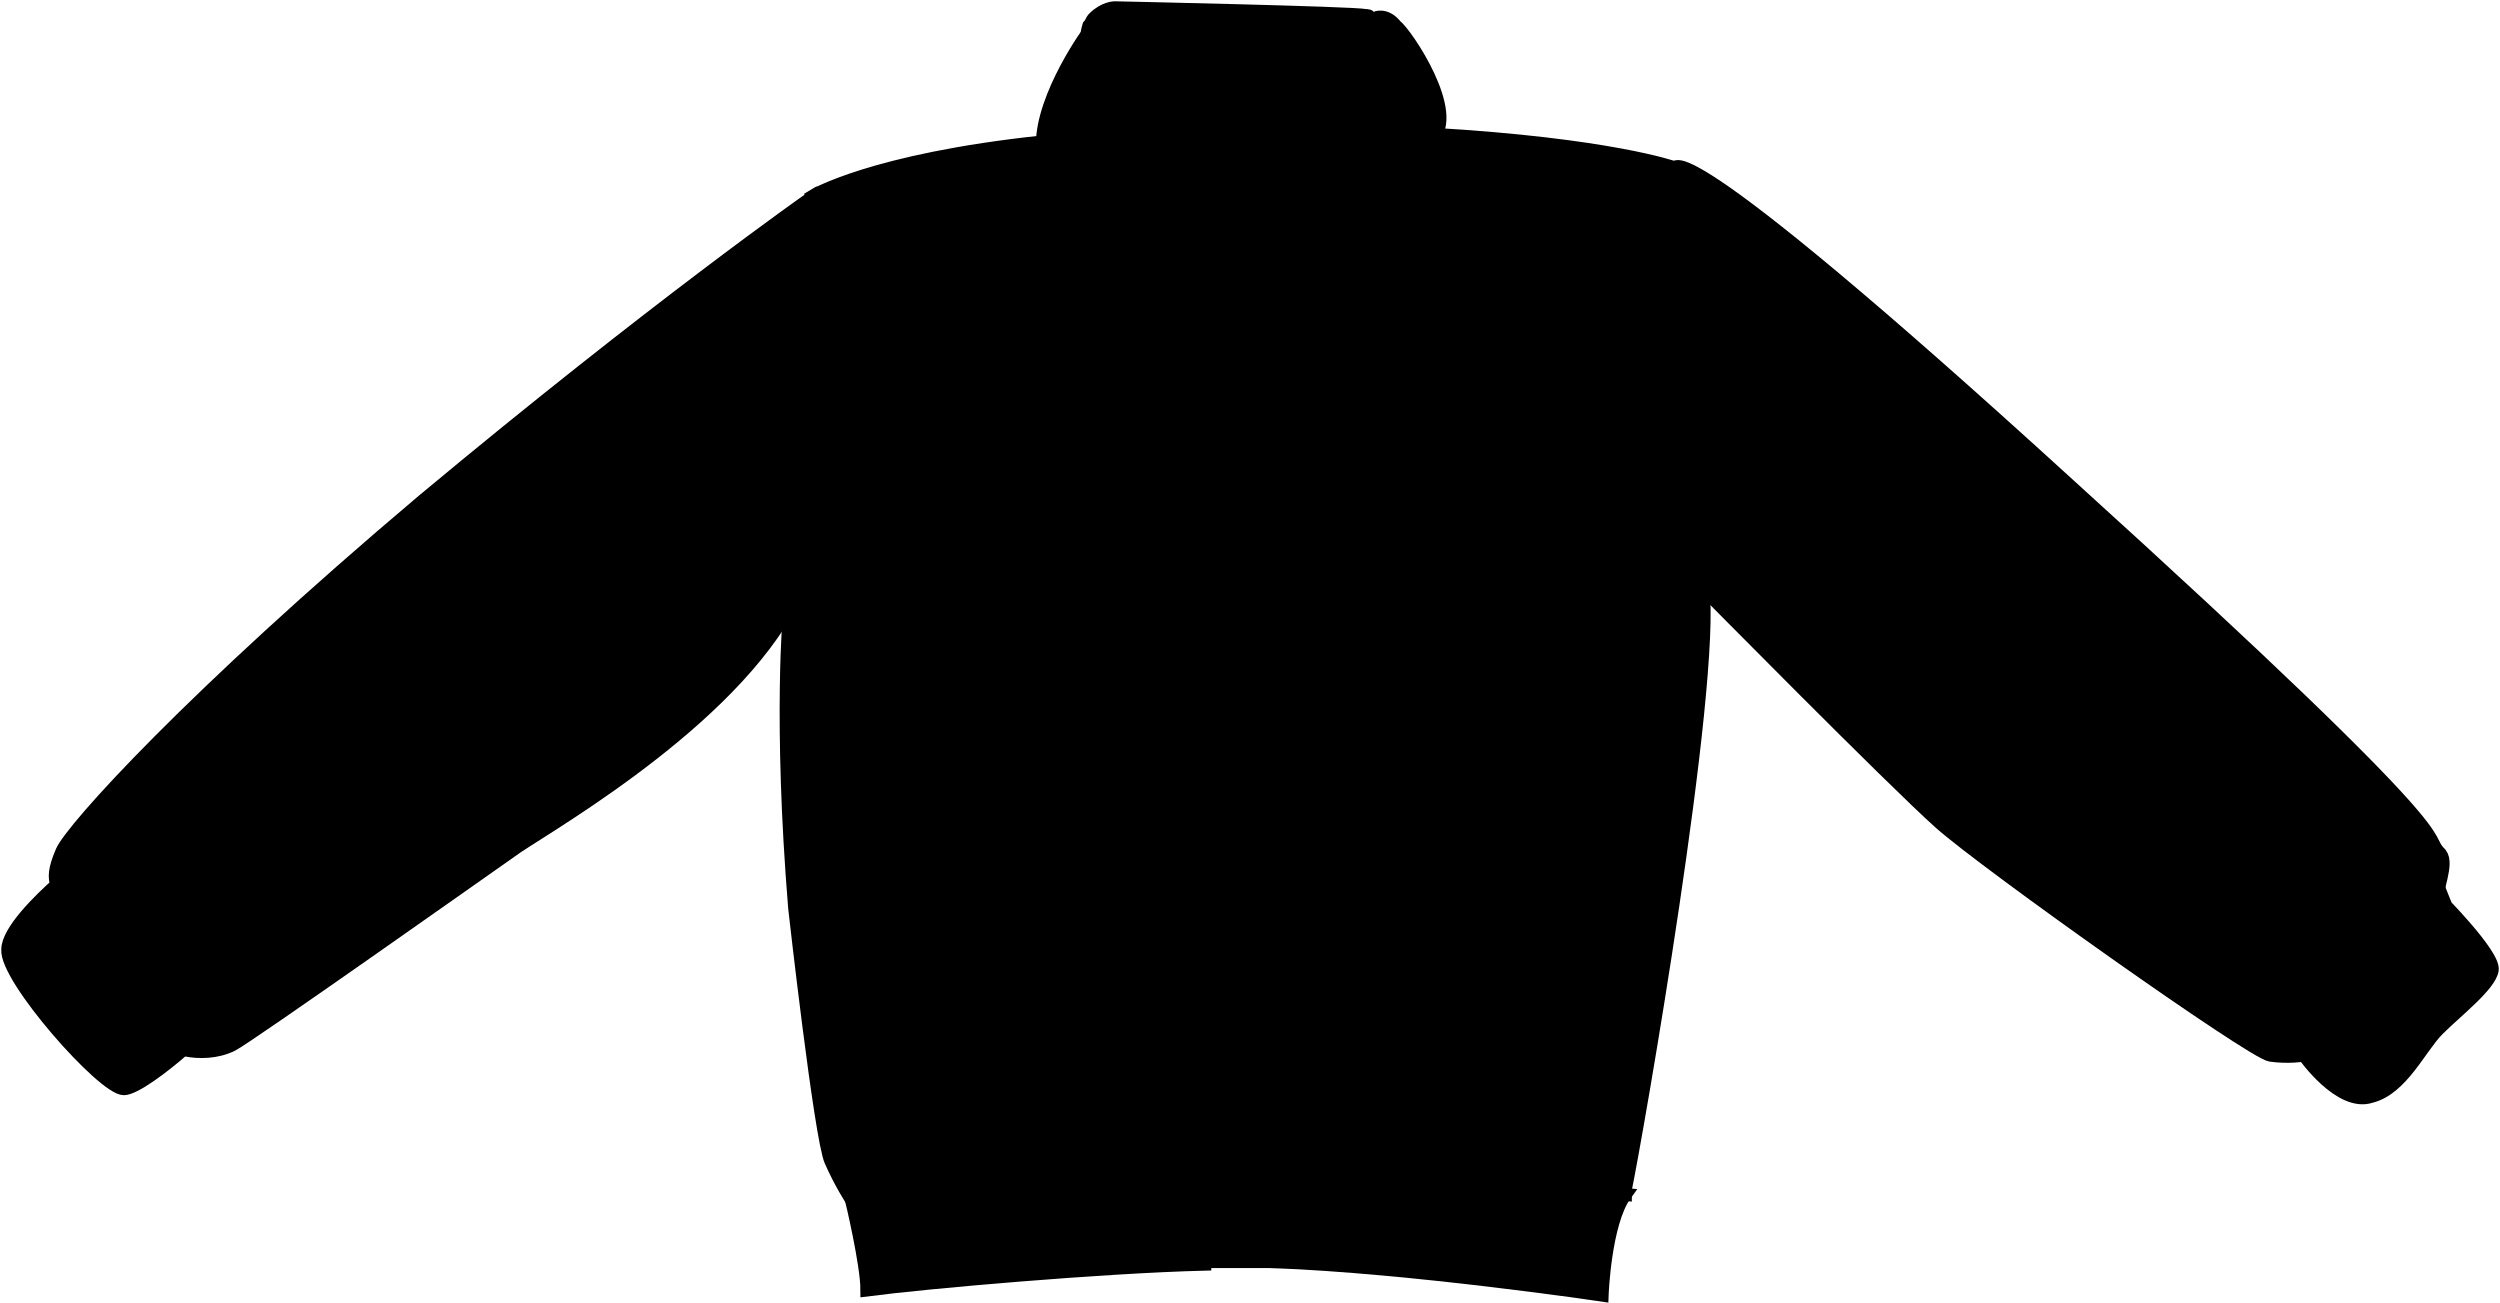
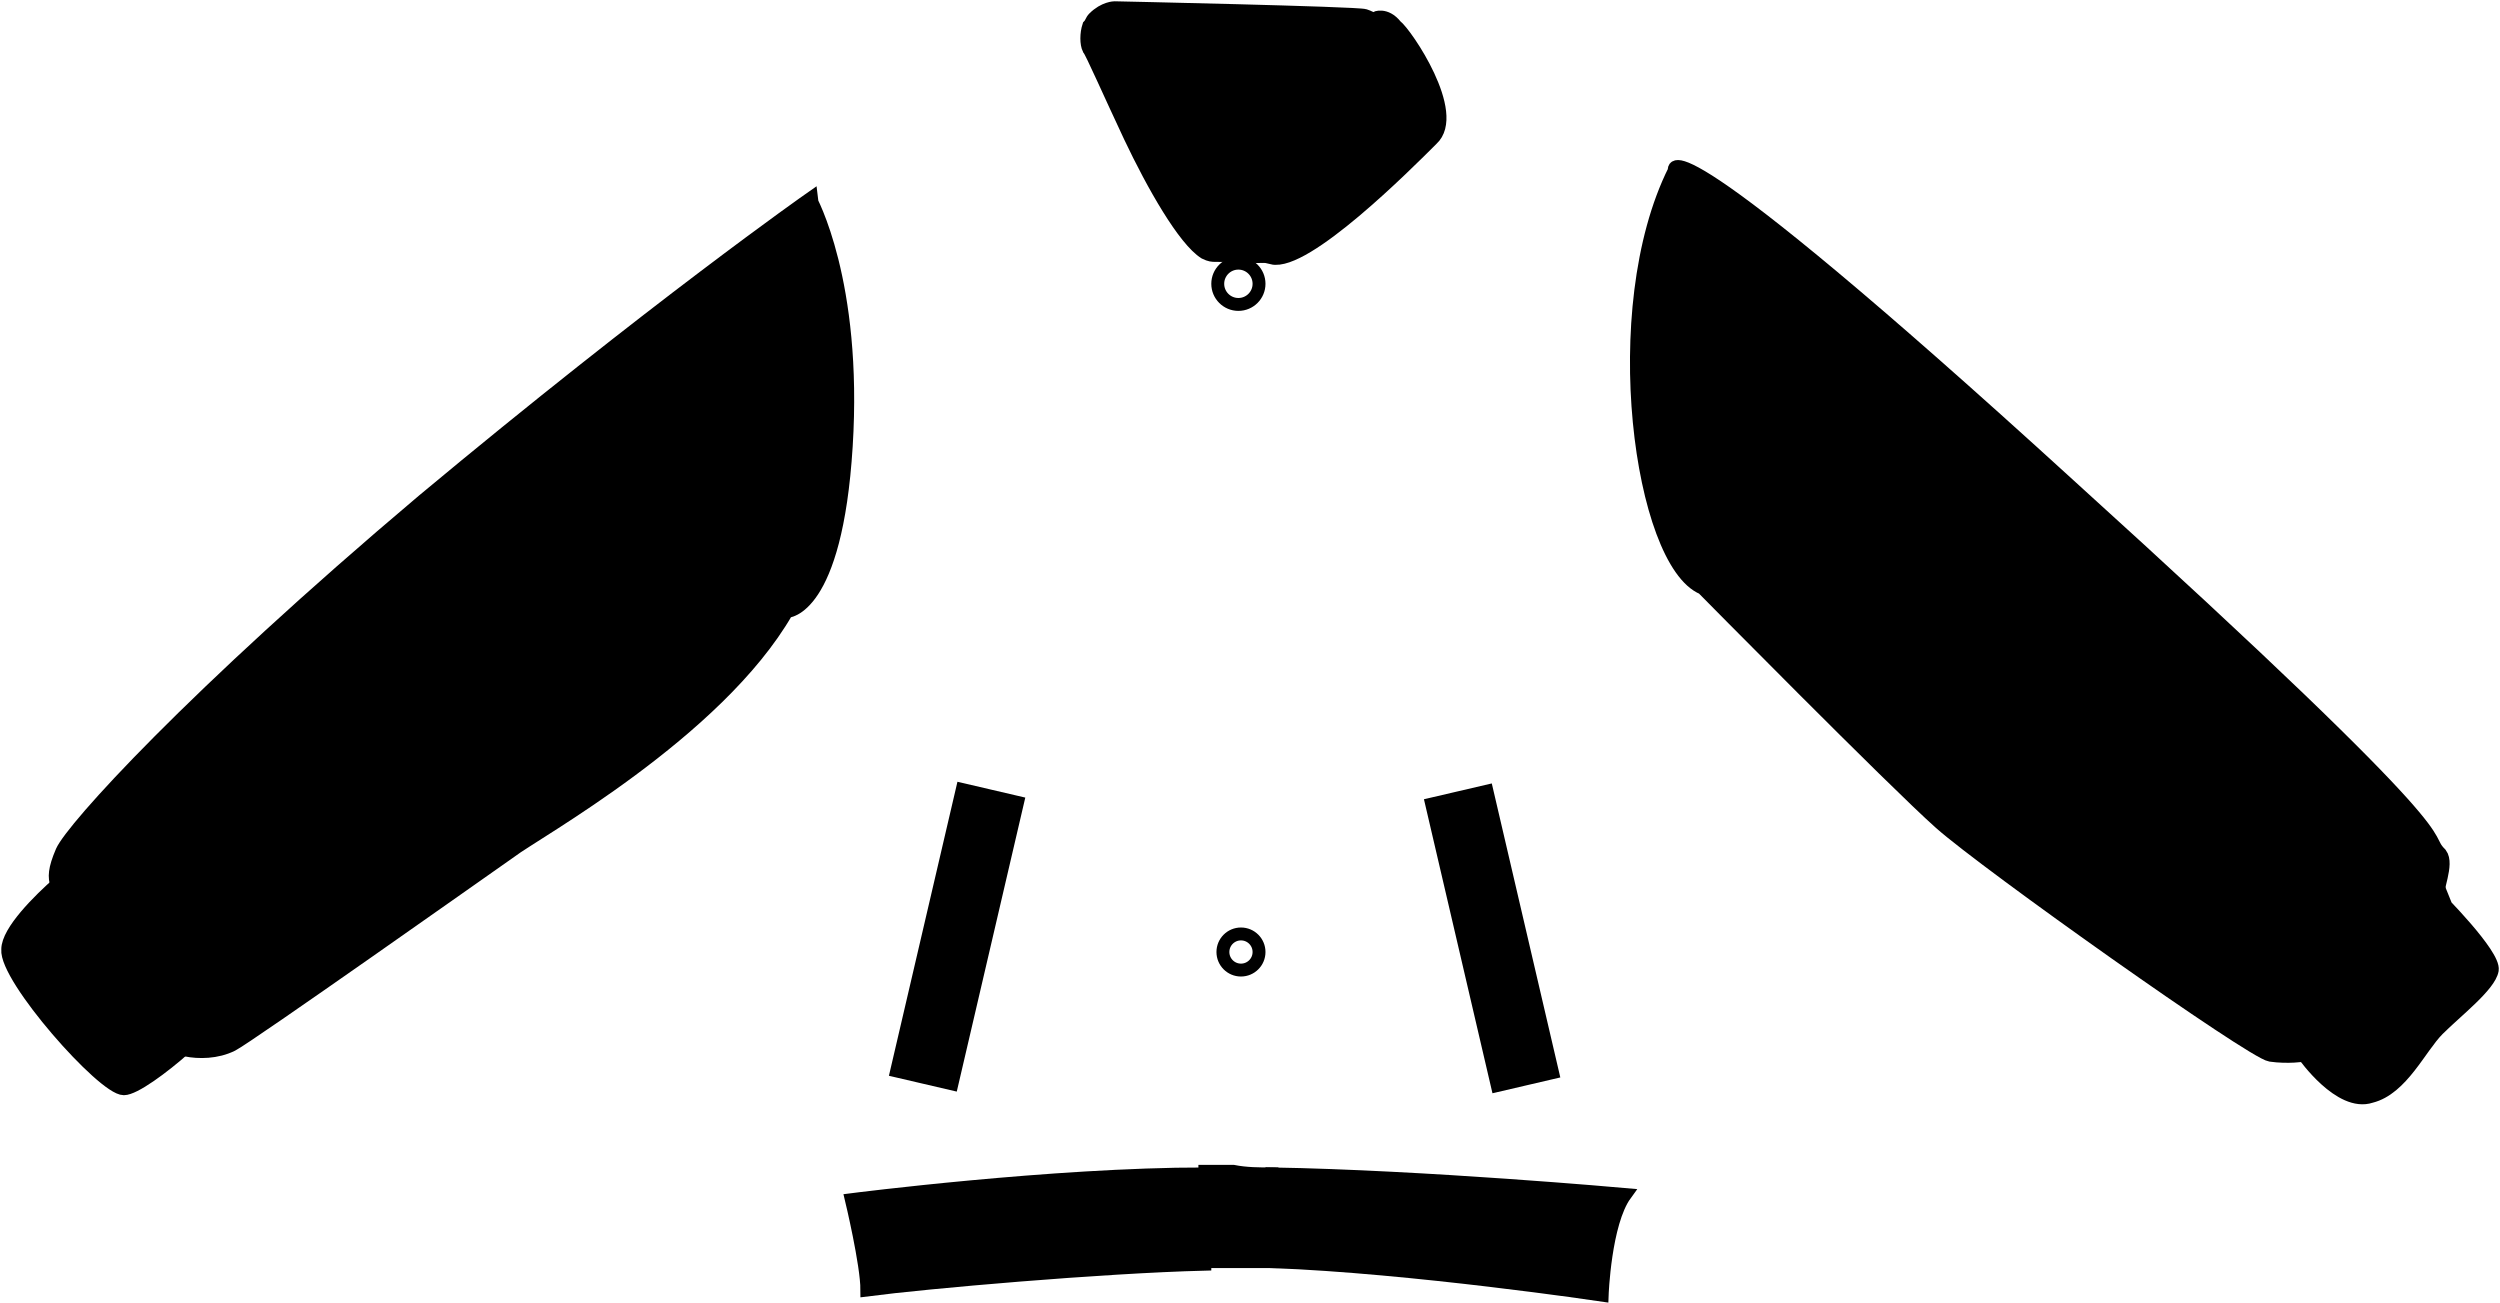
<svg xmlns="http://www.w3.org/2000/svg" version="1.1" x="0px" y="0px" viewBox="0 0 96.9 50.5" enable-background="new 0 0 96.9 50.5" xml:space="preserve">
  <g id="Ñëîé_1" display="none" opacity="0.55">
    <rect x="65" y="-336.8" display="inline" fill-rule="evenodd" clip-rule="evenodd" fill="none" stroke="#000000" stroke-width="0.567" stroke-miterlimit="22.926" width="1030.5" height="959.4" />
    <path display="inline" fill-rule="evenodd" clip-rule="evenodd" fill="none" stroke="#000000" stroke-width="2.126" stroke-miterlimit="22.926" d="   M204.9-29.1C204.9-29.1,204.9-29.2,204.9-29.1L204.9-29.1z M250.9-5.6L276,16.5c1.7,1.6,3,2.5,4.8,4.3l11.6,11c2.2,2.6,4,4,6.4,7.3   c2.6,3.7,1.5,2.4,1.8,4.6c0.1,0.7,0.3,1,0.4,1.8c-2.8,1.4-3.7,2.7-5.6,4.6l-4.9,5.9c-1.2,1.6-1.4,2.9-2.7,4.4   c-5.3,0.1-7-2.8-11.8-5.9l-17.4-12.2c-13.7-11.9-13.9-13-28.3-26.5c-0.3,0.2,0.1,6.3-0.3,6.6c0,3-2.7,23.3-3.2,26.9   c-0.7,4.3-1.2,8.9-2,13.3l-1.7,9.9c-0.4,1-0.8,1.8-1.2,2.8l-0.6,1.8c0,0-0.9,2.3-1.2,6.3c-5-0.2-8.4-0.9-12.8-1.4   c-8.5-0.8-19.1-1.3-27.4-1.3L165.5,81c-5.1,0.5-8,0.2-13.6,1.5c-2.3,0.5-2,0.3-2.2-2.2l-1.3-5.8c-0.8-2.4-1.8-3-2.2-5.6   c-0.4-2.3-0.8-4.7-1.1-7c-0.5-4.7-1.4-9.4-1.7-14.2c-0.2-2.6-0.4-4.8-0.6-7.3c-0.8-7-0.6-15.9-0.4-22.8c-0.4,0.2-4.9,7.4-9.9,11.3   c-3,2.3-2.2,2.5-5,3.8l-16.1,10.9c-1.3,0.8-2.6,1.5-3.7,2.3c-2.8,1.9-7.7,5.6-10.7,7.2c-3.6,1.9-4,2.3-7,4.9   c-1.1,0.9-3.1,1.4-5.2,1.4c-1.2-3.3-3.4-6.3-5.5-8.5c-1.2-1.3-2.1-2.4-3.4-3.7c-1.2-1.1-2.7-2.3-3.7-3.5c0.5-5.1,0.6-3.2,2.5-6   c1.6-2.4,5.2-5.4,7.2-7.5c2.8-2.9,10.1-8.6,12.8-11.1c0.6-0.6,1.5-1.4,2.2-2c0.5-0.4,0.5-0.5,1-1l12.9-11c1.5-1.3,3.2-2.5,4.7-3.8   c2.9-2.5,23.6-20,25.8-21.3l2.8-1.9c1.6-0.6,4.1-1.3,5.8-1.8c2-0.6,3.8-1.3,5.9-1.8c2.3-0.6,4.6-0.9,6.9-0.6c2.7,0.4,2.8-1.1,3.8-2   c1.3,2.6,4.8,7.1,7.5,8.3c-1.7-4-3.7-6.7-5-10.4c-0.4-1.1-0.5-1.5,0.3-2.7l0.8-0.9l5,10.3c0.8,1.6,1.7,3.3,2.5,4.9   c0.9,1.6,1,2.7,4.3,3.3c-1.5-3.2-3.5-6.4-5.2-9.7l-5.1-10.1c-0.4-1.1,0-3.9,3-3.7l17.3,0.7c3,0.1,4.3,0,7.2,0   c2.5,3.2,0.3,3.3-3,10.8l-5.3,11.1c4.8-1.7,5.7-7.1,8.8-13.1c0.5-1,2-4,2.5-4.7c2,2.7,1.8,2,0.2,5c-1,1.9-1.9,3.4-2.7,5.5   c1.1-0.9,1.8-2.1,2.8-3.1l2.4-2.7c0.2-0.2,0.2-0.2,0.2-0.2c0,0,0.1,0,0.3-0.1c1.1,1.1,0.6,1.9,2.3,3c2.6-0.9,1.5-0.8,4.6-0.4   c1.8,0.2,3.5,0.3,5.3,0.5c2.7,0.3,7.4,1,9.7,1.9c2.1,0.2,6.1,3.9,8,5.3c0.5,0.4,0.8,0.5,1.3,0.9l6,5.2   C245.1-10.3,247.7-8.6,250.9-5.6L250.9-5.6z M300.9,45.4c0.8,0.9,5.8,5.7,4.9,7c-0.1,0.1-1.8,1.4-2.1,1.6l-3.5,3.8   c-1.1,1.4-2.3,2.5-3.2,4.1c-2.6,5.6-6.8-0.5-9.1-1.6C292.3,54.4,295.4,50.2,300.9,45.4L300.9,45.4z M84.8,59.4   c0.3,0.3-4.3,2.8-4,3.1c-3.9,2.5-3.9-4-9.3-8.3l-4-3.7c-0.3-0.7-0.1-0.9,0.2-1.4c0.4-0.6,3.9-5,4.5-5.3   C77.3,48.1,82.8,54.4,84.8,59.4z" />
  </g>
  <g id="Layer_2">
    <g>
-       <path fill="#000000" stroke="#000000" stroke-width="0.5" stroke-miterlimit="10" d="M63,46.1c0,0.1,0,0.1,0,0.2c0,0,0,0,0,0    c0,0-7.8-0.7-13.7-0.8c-0.5,0-1,0-1.5,0c-0.4,0-0.7,0-1.1,0c-5.9,0.1-13.7,1-13.7,1s-0.4-0.6-0.8-1.5c-0.4-0.9-1.4-9.8-1.4-9.8    c-0.6-7.3-0.2-11.5-0.2-11.5s1.9,0,2.3-6.4c0.4-6.4-1.4-9.7-1.4-9.7s2.3-1.4,8.9-2.1c1.7,2,3.9,4.2,6.3,4.2    c0.1,0.1,0.3,0.1,0.4,0.1c1.2,0,1.7,0.2,2.2,0c1.3,0.4,5.2-3.6,6.2-4.6c6.9,0.4,9.4,1.3,9.4,1.3c-2.7,5.4-1.2,15.2,1.1,16.2    C66.5,26.5,63.4,44.2,63,46.1z" />
      <path fill="#000000" stroke="#000000" stroke-width="0.5" stroke-miterlimit="10" d="M33,46.5c0,0,7.8-1,13.7-1v3.5    c-4,0.1-10.8,0.7-13.1,1C33.6,49,33,46.5,33,46.5z" />
      <path fill="#000000" stroke="#000000" stroke-width="0.5" stroke-miterlimit="10" d="M63,46.3c-0.8,1.1-0.9,3.9-0.9,3.9    s-7.4-1.1-12.8-1.3v-3.4C55.2,45.6,63,46.3,63,46.3z" />
      <path fill="#000000" stroke="#000000" stroke-width="0.5" stroke-miterlimit="10" d="M94.5,34.8c0,0-1.9,1.5-2.8,2.5    c-0.9,1.1-2.4,3.6-2.4,3.6s-0.6,0.1-1.3,0c-0.7-0.1-11-7.4-12.8-9c-1.8-1.6-9.2-9.1-9.2-9.1c-2.4-1-3.8-10.8-1.1-16.2    c0,0-0.7-2.4,15.3,12.2c16.1,14.6,13.5,13.4,14.4,14.3C94.9,33.5,94.4,34.5,94.5,34.8z" />
      <path fill="#000000" stroke="#000000" stroke-width="0.5" stroke-miterlimit="10" d="M96.6,37.6c-0.1,0.6-1.4,1.6-2.1,2.3    c-0.7,0.7-1.4,2.3-2.6,2.6c-1.2,0.4-2.6-1.6-2.6-1.6s1.5-2.5,2.4-3.6c0.9-1.1,2.8-2.5,2.8-2.5S96.7,37,96.6,37.6z" />
      <path fill="#000000" stroke="#000000" stroke-width="0.5" stroke-miterlimit="10" d="M32.8,17.3c-0.4,6.4-2.3,6.4-2.3,6.4    c-2.7,4.7-9.8,8.6-10.7,9.3c-1,0.7-10.2,7.2-10.8,7.5c-0.6,0.3-1.3,0.3-1.8,0.2c0,0,0,0,0,0c-0.5-0.3-1.7-3-2.4-3.8    c-0.7-0.8-2.1-2.1-2.4-2.4c-0.1-0.1-0.1-0.1-0.2-0.2c-0.1-0.3-0.1-0.6,0.2-1.3c0.4-0.9,5-6,14-13.6c9-7.5,15-11.7,15-11.7    S33.2,10.9,32.8,17.3z" />
      <path fill="#000000" stroke="#000000" stroke-width="0.5" stroke-miterlimit="10" d="M7.2,40.6c-0.9,0.8-2,1.6-2.4,1.6    c-0.8,0-4.6-4.3-4.5-5.4c0-0.7,1.2-1.9,2-2.6c0.1,0.1,0.1,0.2,0.2,0.2c0.3,0.3,1.7,1.6,2.4,2.4C5.5,37.6,6.7,40.3,7.2,40.6z" />
      <rect x="36" y="30.7" transform="matrix(0.974 0.227 -0.227 0.974 9.202 -7.472)" fill="#000000" stroke="#000000" stroke-width="0.5" stroke-miterlimit="10" width="2.2" height="11.2" />
      <rect x="56.7" y="30.7" transform="matrix(-0.974 0.227 -0.227 -0.974 122.372 58.606)" fill="#000000" stroke="#000000" stroke-width="0.5" stroke-miterlimit="10" width="2.2" height="11.2" />
      <path fill="#000000" stroke="#000000" stroke-width="0.5" stroke-miterlimit="10" d="M49.3,45.5v3.4c-0.4,0-0.8,0-1.2,0    c-0.4,0-0.9,0-1.4,0v-3.5c0.4,0,0.7,0,1.1,0C48.3,45.5,48.8,45.5,49.3,45.5z" />
-       <path fill="#000000" stroke="#000000" stroke-width="0.5" stroke-miterlimit="10" d="M49.3,9.9v35.5h-2.6V9.8    c0.1,0.1,0.3,0.1,0.4,0.1C48.3,9.9,48.8,10.1,49.3,9.9z" />
-       <path fill="#000000" stroke="#000000" stroke-width="0.5" stroke-miterlimit="10" d="M53.7,1.9c0,0.4-0.6,1.8-1.4,3.3    c-1,2.1-2.3,4.4-2.7,4.6c-0.1,0.1-0.2,0.1-0.3,0.1c-0.5,0.1-1,0-2.2,0c-0.1,0-0.2,0-0.4-0.1c-0.8-0.5-2-2.6-2.9-4.5    C43,3.6,42.3,2,42.2,1.9c-0.1-0.2-0.1-0.6,0-0.9c0,0,0,0,0,0c0.1-0.1,0.1-0.2,0.2-0.3c0.4-0.4,0.8-0.4,0.8-0.4s9.4,0.2,9.7,0.3    c0.1,0,0.2,0,0.2,0.1C53.5,0.8,53.7,1.2,53.7,1.9z" />
+       <path fill="#000000" stroke="#000000" stroke-width="0.5" stroke-miterlimit="10" d="M53.7,1.9c0,0.4-0.6,1.8-1.4,3.3    c-1,2.1-2.3,4.4-2.7,4.6c-0.1,0.1-0.2,0.1-0.3,0.1c-0.5,0.1-1,0-2.2,0c-0.1,0-0.2,0-0.4-0.1c-0.8-0.5-2-2.6-2.9-4.5    C43,3.6,42.3,2,42.2,1.9c-0.1-0.2-0.1-0.6,0-0.9c0,0,0,0,0,0c0.1-0.1,0.1-0.2,0.2-0.3c0.4-0.4,0.8-0.4,0.8-0.4s9.4,0.2,9.7,0.3    C53.5,0.8,53.7,1.2,53.7,1.9z" />
      <path fill="#000000" stroke="#000000" stroke-width="0.5" stroke-miterlimit="10" d="M55.5,5.4c-1,1-4.9,4.9-6.2,4.6    c0.1,0,0.2-0.1,0.3-0.1c0.4-0.2,1.7-2.5,2.7-4.6c0.8-1.5,1.4-3,1.4-3.3c0-0.7-0.2-1.1-0.4-1.3c0,0,0.4-0.2,0.8,0.3    C54.5,1.3,56.6,4.4,55.5,5.4z" />
-       <path fill="#000000" stroke="#000000" stroke-width="0.5" stroke-miterlimit="10" d="M46.7,9.8c-2.4,0-4.6-2.2-6.3-4.2    c0-1.9,1.8-4.4,1.9-4.5c-0.2,0.3-0.1,0.7,0,0.9C42.3,2,43,3.6,43.8,5.3C44.7,7.2,45.9,9.2,46.7,9.8z" />
      <circle fill="none" stroke="#000000" stroke-width="0.5" stroke-miterlimit="10" cx="48" cy="11" r="0.8" />
-       <circle fill="none" stroke="#000000" stroke-width="0.5" stroke-miterlimit="10" cx="48.1" cy="18.4" r="0.8" />
-       <circle fill="none" stroke="#000000" stroke-width="0.5" stroke-miterlimit="10" cx="48.1" cy="26.5" r="0.8" />
      <circle fill="none" stroke="#000000" stroke-width="0.5" stroke-miterlimit="10" cx="48.1" cy="36.9" r="0.7" />
    </g>
  </g>
</svg>